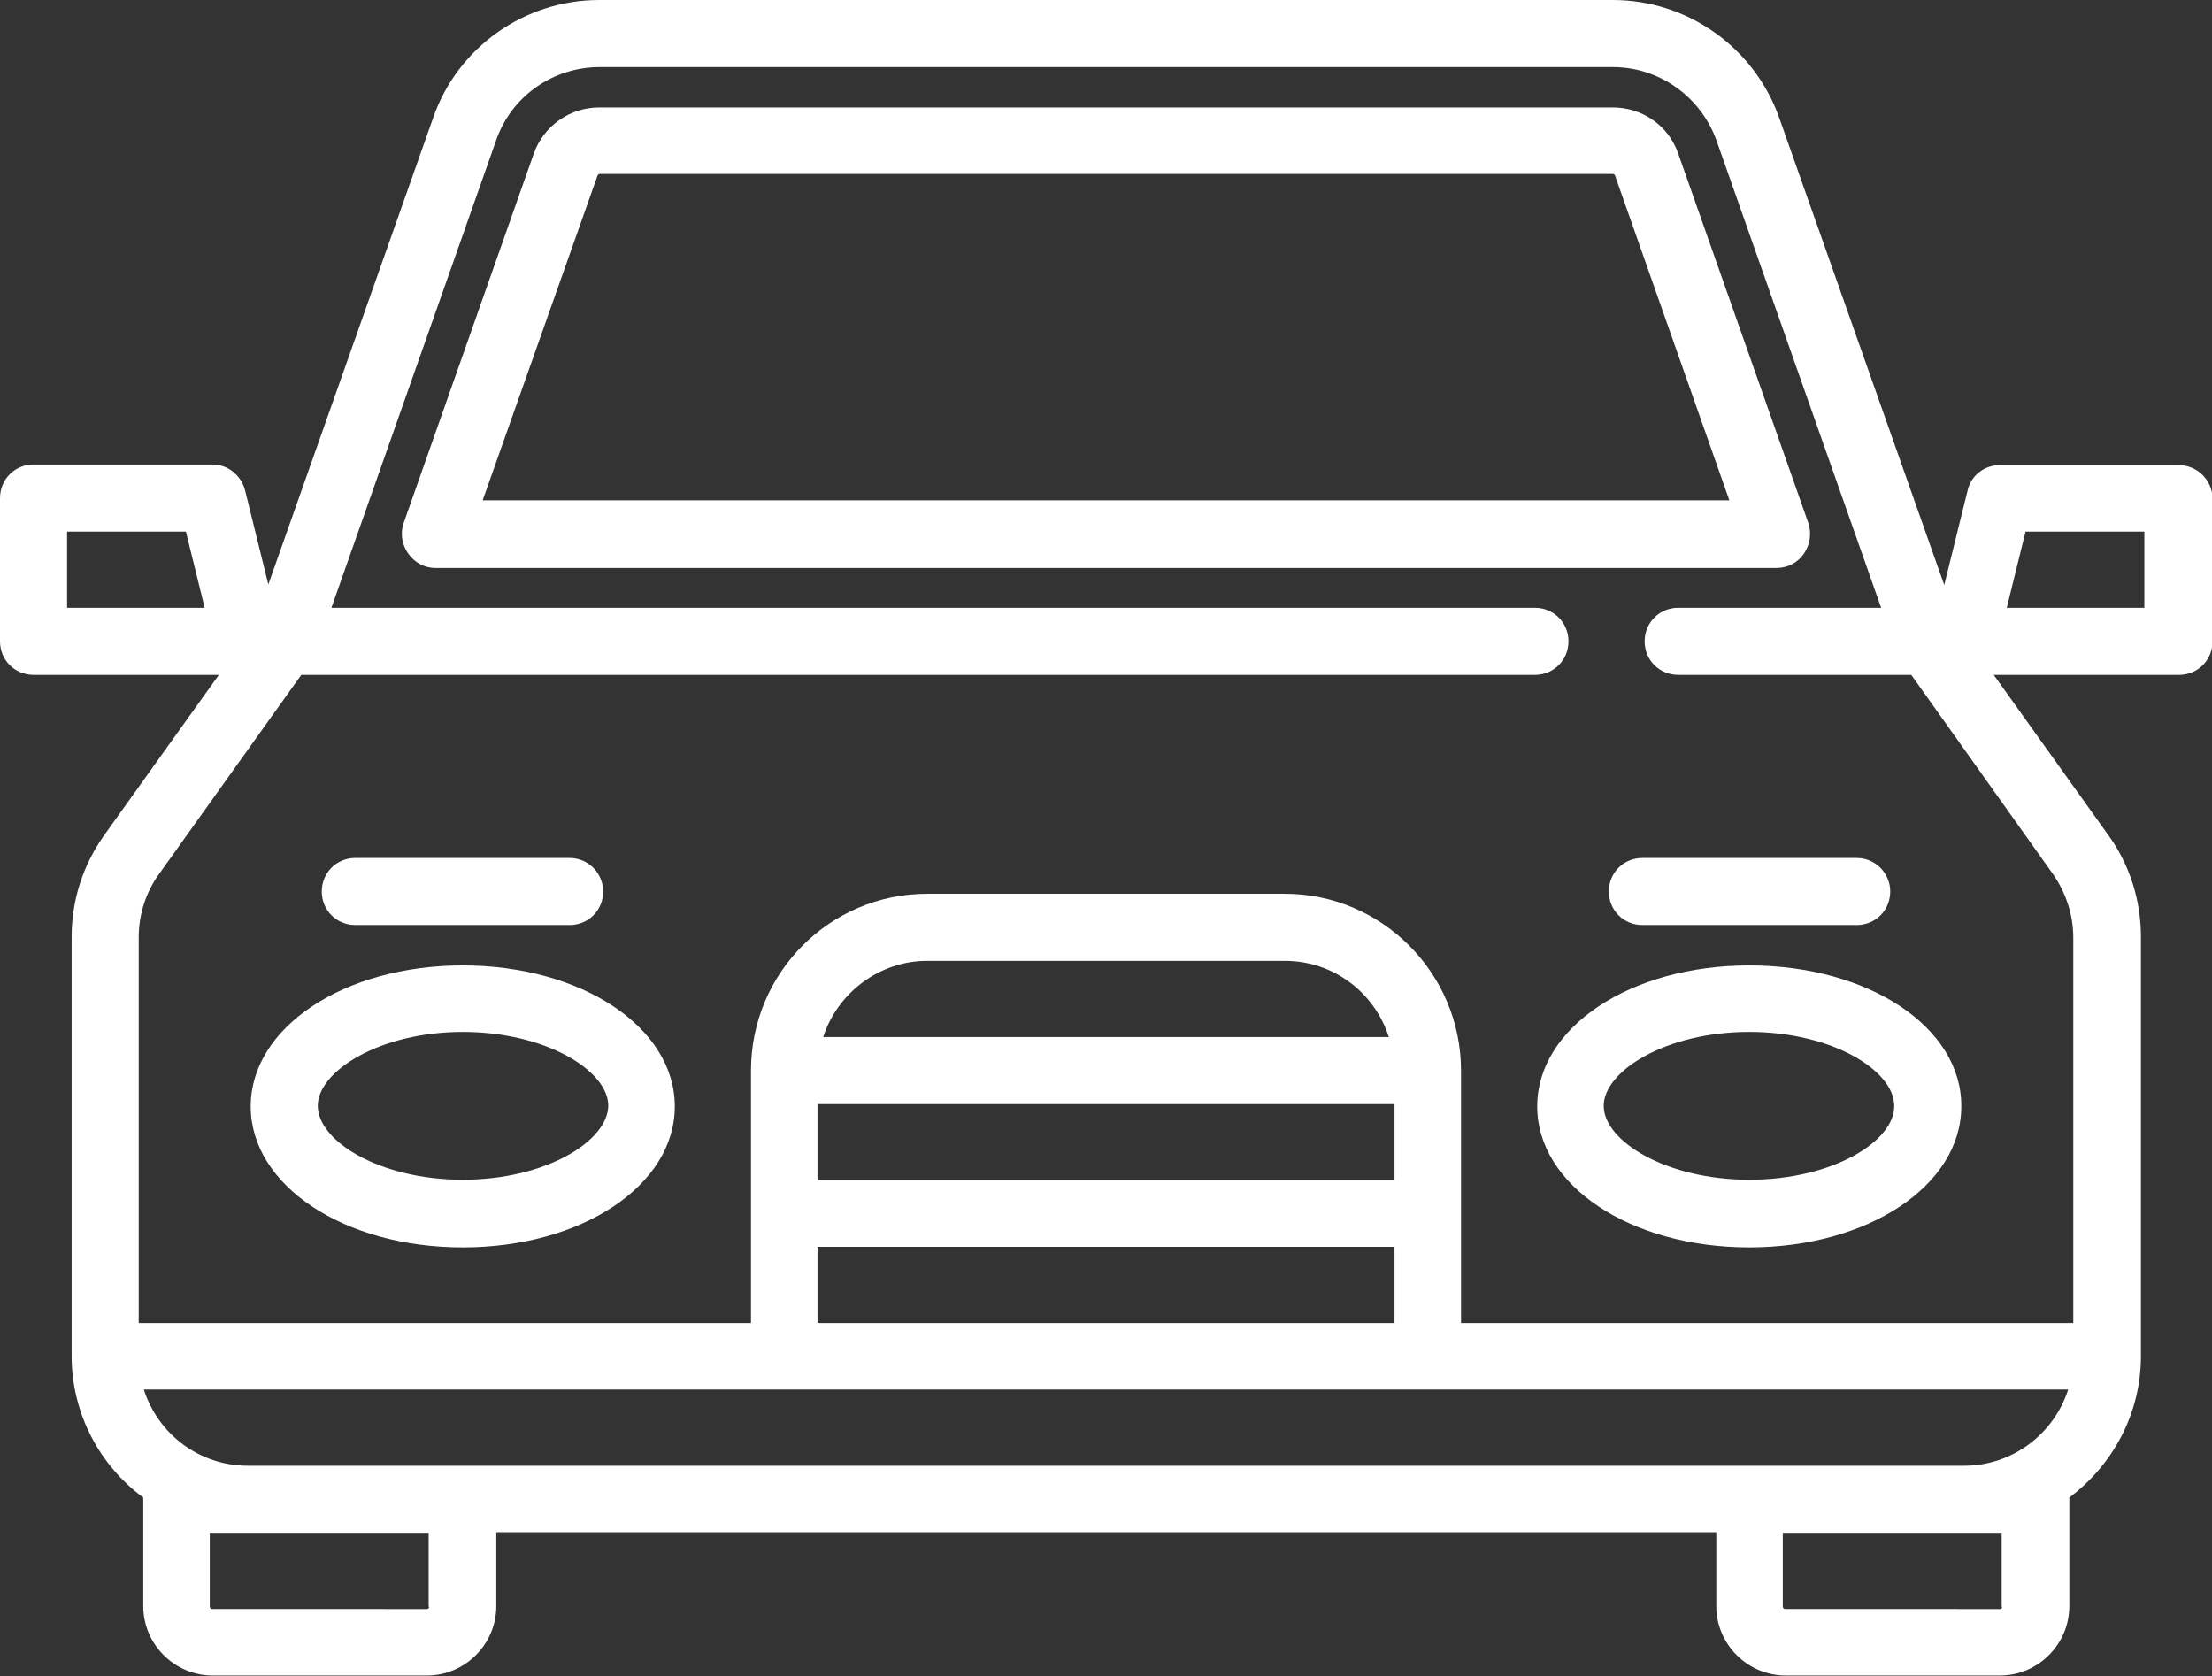
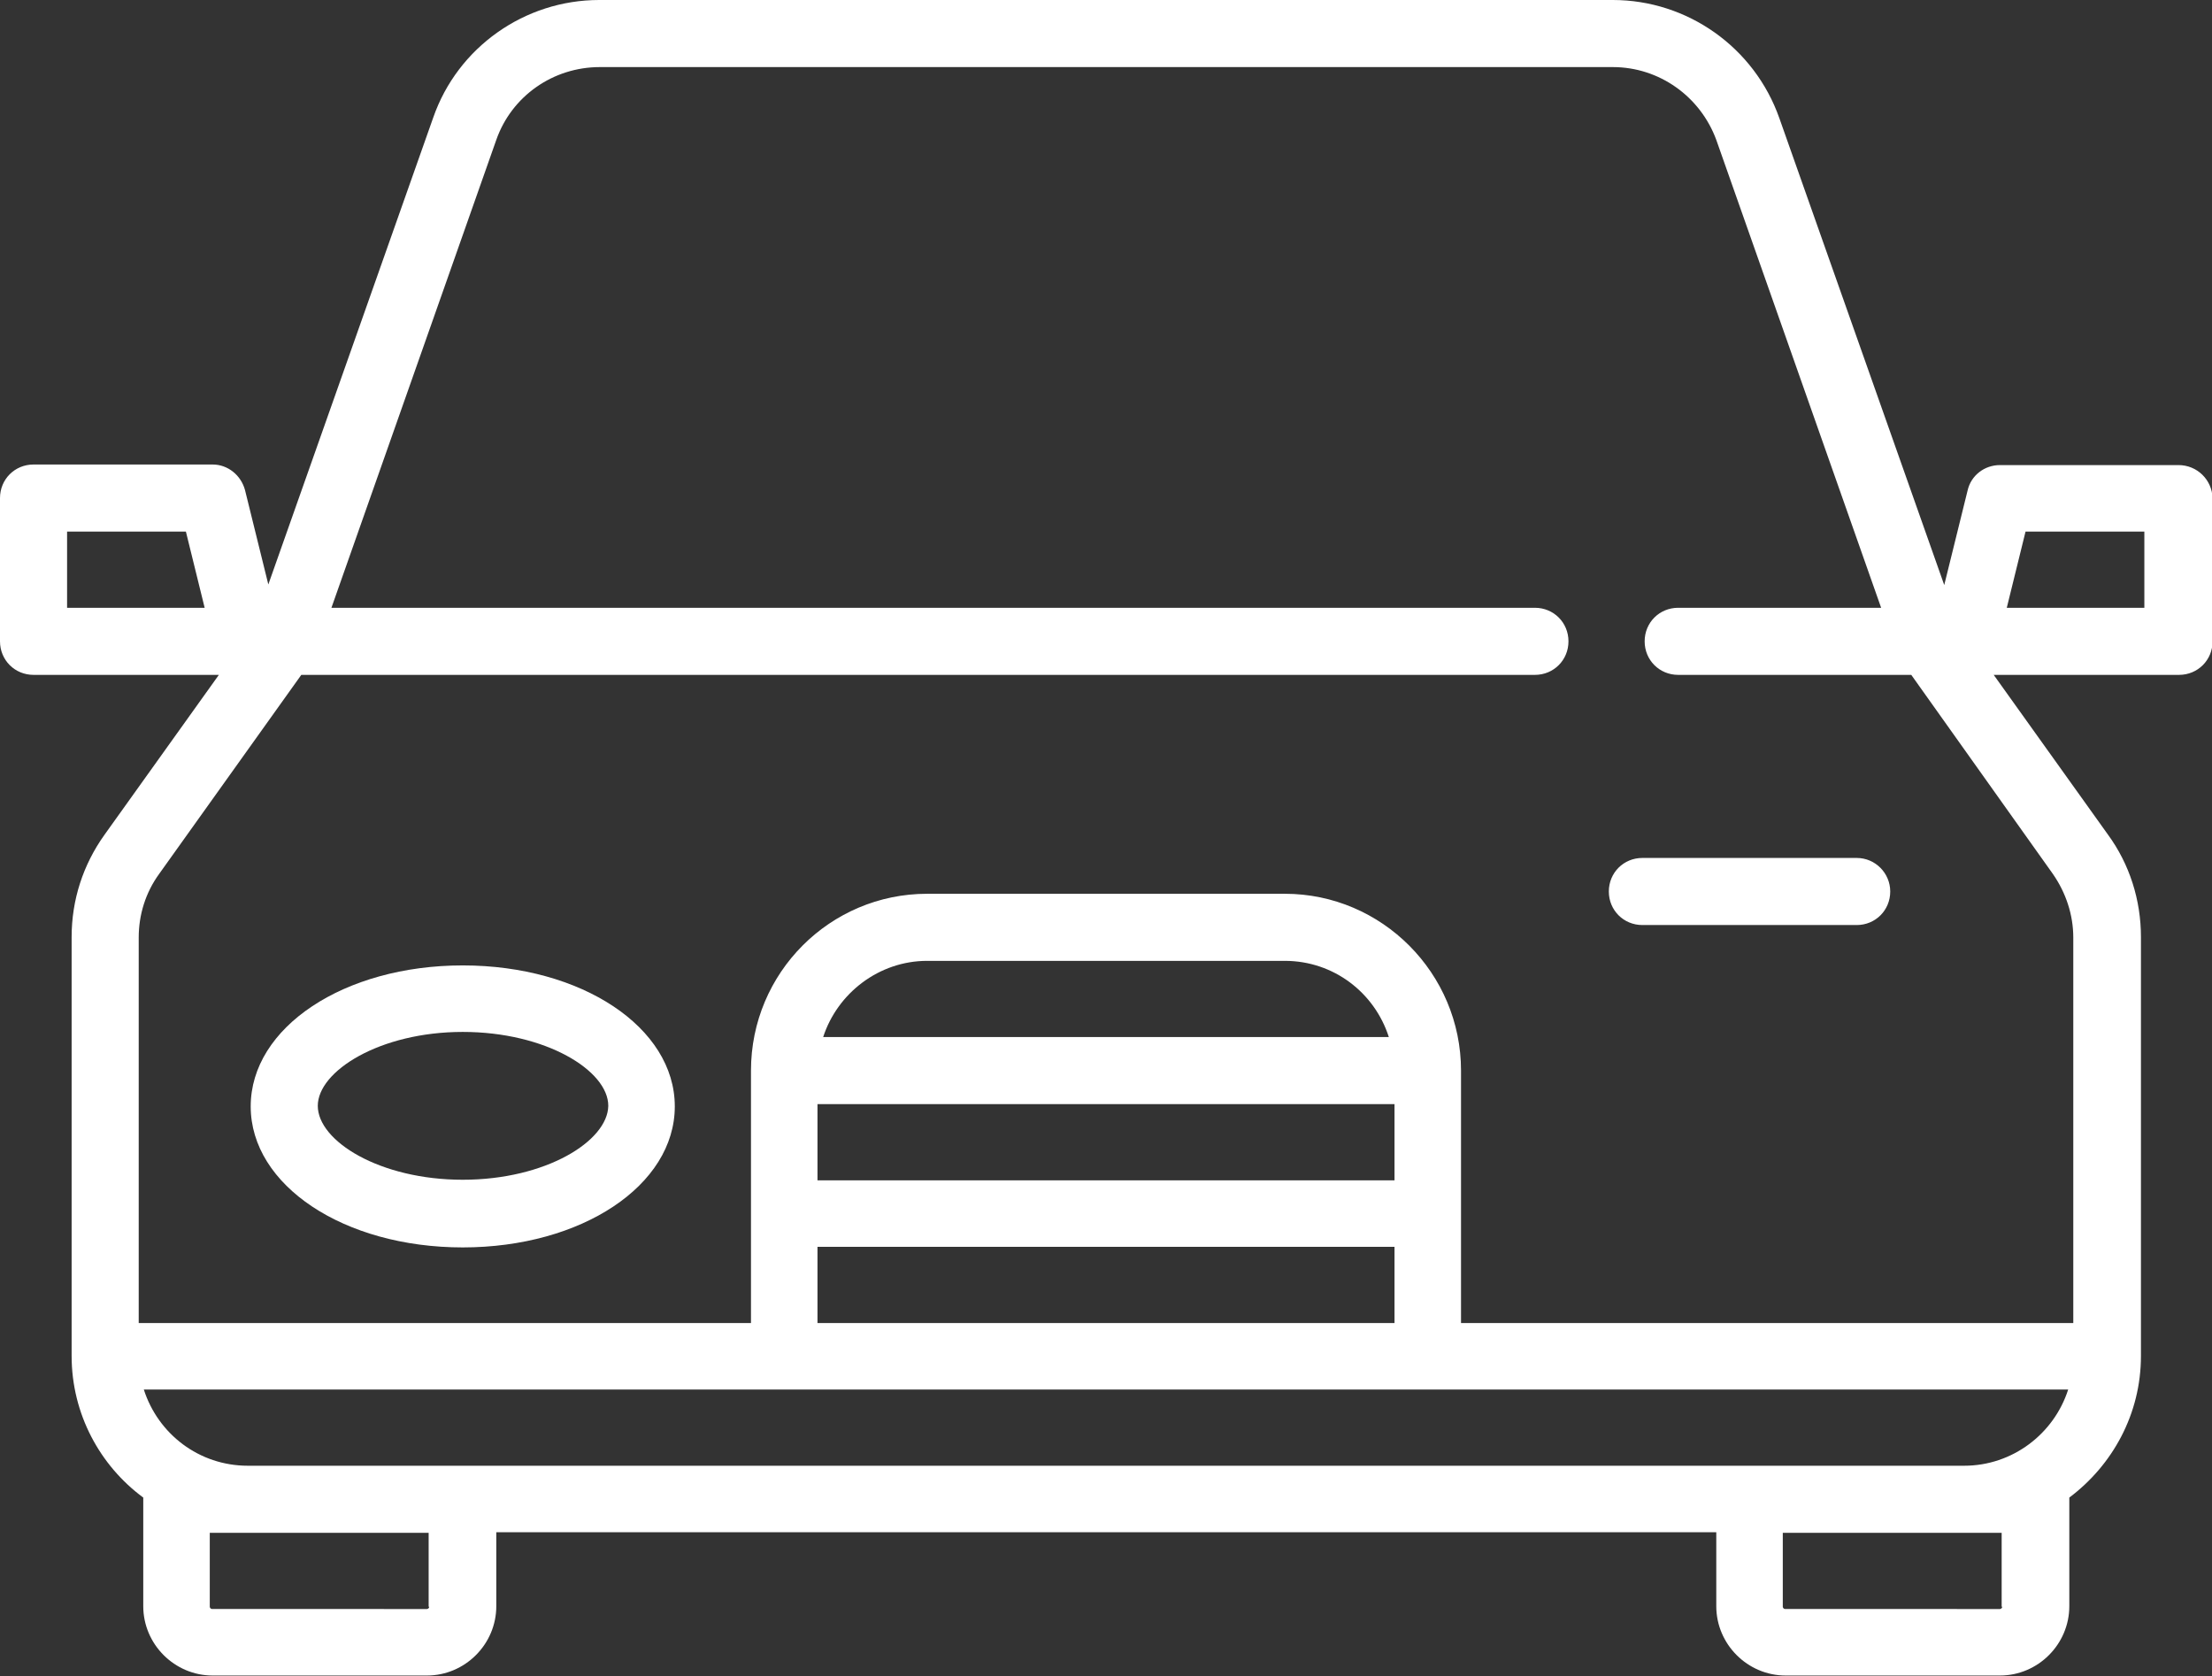
<svg xmlns="http://www.w3.org/2000/svg" version="1.1" id="Layer_1" x="0px" y="0px" viewBox="0 0 389.1 294.8" style="enable-background:new 0 0 389.1 294.8;" xml:space="preserve">
  <rect x="0" y="0" width="389.1" height="294.8" fill="#333333" stroke="none" />
  <style type="text/css">
	.st0{fill:#FFFFFF;}
</style>
  <g>
-     <path class="st0" d="M318.1,92l-22.9-65c-1.7-4.9-6.3-8.1-11.5-8.1H105.4c-5.2,0-9.8,3.3-11.5,8.1L71,92c-1.3,3.8,1.6,7.9,5.6,7.9   h235.9c1.9,0,3.7-0.9,4.8-2.5C318.4,95.8,318.7,93.8,318.1,92L318.1,92z M84.9,88l20.2-57.1c0.1-0.2,0.2-0.3,0.4-0.3h178.2   c0.2,0,0.3,0.1,0.4,0.3L304.2,88H84.9z" />
-     <path class="st0" d="M307.7,169.8c-20.9,0-37.3,10.9-37.3,24.8c0,13.9,16.4,24.8,37.3,24.8s37.3-10.9,37.3-24.8   C345.1,180.7,328.7,169.8,307.7,169.8L307.7,169.8z M307.7,207.5c-14.6,0-25.6-6.8-25.6-13c0-6.1,10.9-13,25.6-13   c14.6,0,25.5,6.8,25.5,13C333.3,200.7,322.4,207.5,307.7,207.5L307.7,207.5z" />
    <path class="st0" d="M81.4,169.8c-20.9,0-37.3,10.9-37.3,24.8c0,13.9,16.4,24.8,37.3,24.8s37.3-10.9,37.3-24.8   S102.3,169.8,81.4,169.8L81.4,169.8z M81.4,207.5c-14.6,0-25.5-6.8-25.5-13c0-6.1,10.9-13,25.5-13s25.6,6.8,25.6,13   C106.9,200.7,96,207.5,81.4,207.5L81.4,207.5z" />
    <path class="st0" d="M383.2,81.8h-31.4c-2.7,0-5.1,1.8-5.7,4.5l-4.1,16.6l-29-82.1C308.6,8.3,296.8,0,283.7,0H105.4   C92.3,0,80.5,8.3,76.2,20.7l-29,82.1l-4.1-16.6c-0.7-2.6-3-4.5-5.7-4.5H5.9c-3.3,0-5.9,2.6-5.9,5.9v25.2c0,3.3,2.6,5.9,5.9,5.9   h32.6l-20.1,28.1c-3.8,5.3-5.8,11.5-5.8,18v73.7c0,10.2,5,19.3,12.6,24.9c0,0.1,0,0.1,0,0.2v18.9c0,6.7,5.5,12.2,12.2,12.2h37.7   c6.7,0,12.2-5.5,12.2-12.2v-13h214.6v13c0,6.7,5.5,12.2,12.2,12.2h37.7c6.7,0,12.2-5.5,12.2-12.2v-18.9c0-0.1,0-0.1,0-0.2   c7.6-5.7,12.6-14.7,12.6-24.9v-73.7c0-6.5-2-12.8-5.8-18l-20.1-28.1h32.6c3.3,0,5.9-2.6,5.9-5.9V87.6   C389.1,84.4,386.5,81.8,383.2,81.8L383.2,81.8z M11.8,106.9V93.5h20.9l3.3,13.4H11.8z M75.5,282.6c0,0.2-0.2,0.4-0.4,0.4H37.3   c-0.2,0-0.4-0.2-0.4-0.4v-13h38.5v13H75.5z M352.2,282.6c0,0.2-0.2,0.4-0.4,0.4H314c-0.2,0-0.4-0.2-0.4-0.4v-13h38.5v13H352.2z    M345.5,257.8H43.6c-8.6,0-15.8-5.6-18.3-13.4h338.5C361.3,252.2,354,257.8,345.5,257.8L345.5,257.8z M245.3,194.2v13.4H143.8   v-13.4H245.3z M144.8,182.4c2.5-7.7,9.8-13.4,18.3-13.4H226c8.6,0,15.8,5.6,18.3,13.4H144.8z M245.3,219.3v13.4H143.8v-13.4H245.3z    M361.1,153.7c2.3,3.3,3.6,7.2,3.6,11.2v67.8H257v-44.4c0-17.1-13.9-31.1-31-31.1h-62.9c-17.1,0-31,13.9-31,31.1v44.4H24.4v-67.8   c0-4,1.2-7.9,3.6-11.2l25-35h217c3.3,0,5.9-2.6,5.9-5.9s-2.6-5.9-5.9-5.9H58.3l29-82.3c2.7-7.7,10-12.8,18.2-12.8h178.2   c8.2,0,15.4,5.2,18.2,12.8l29,82.3h-35.7c-3.3,0-5.9,2.6-5.9,5.9s2.6,5.9,5.9,5.9h41L361.1,153.7z M377.3,106.9H353l3.3-13.4h20.9   v13.4H377.3z" />
-     <path class="st0" d="M100.2,150.9H62.5c-3.3,0-5.9,2.6-5.9,5.9c0,3.3,2.6,5.9,5.9,5.9h37.7c3.3,0,5.9-2.6,5.9-5.9   C106.1,153.6,103.5,150.9,100.2,150.9L100.2,150.9z" />
    <path class="st0" d="M326.6,150.9h-37.7c-3.3,0-5.9,2.6-5.9,5.9c0,3.3,2.6,5.9,5.9,5.9h37.7c3.3,0,5.9-2.6,5.9-5.9   C332.5,153.6,329.9,150.9,326.6,150.9L326.6,150.9z" />
  </g>
</svg>